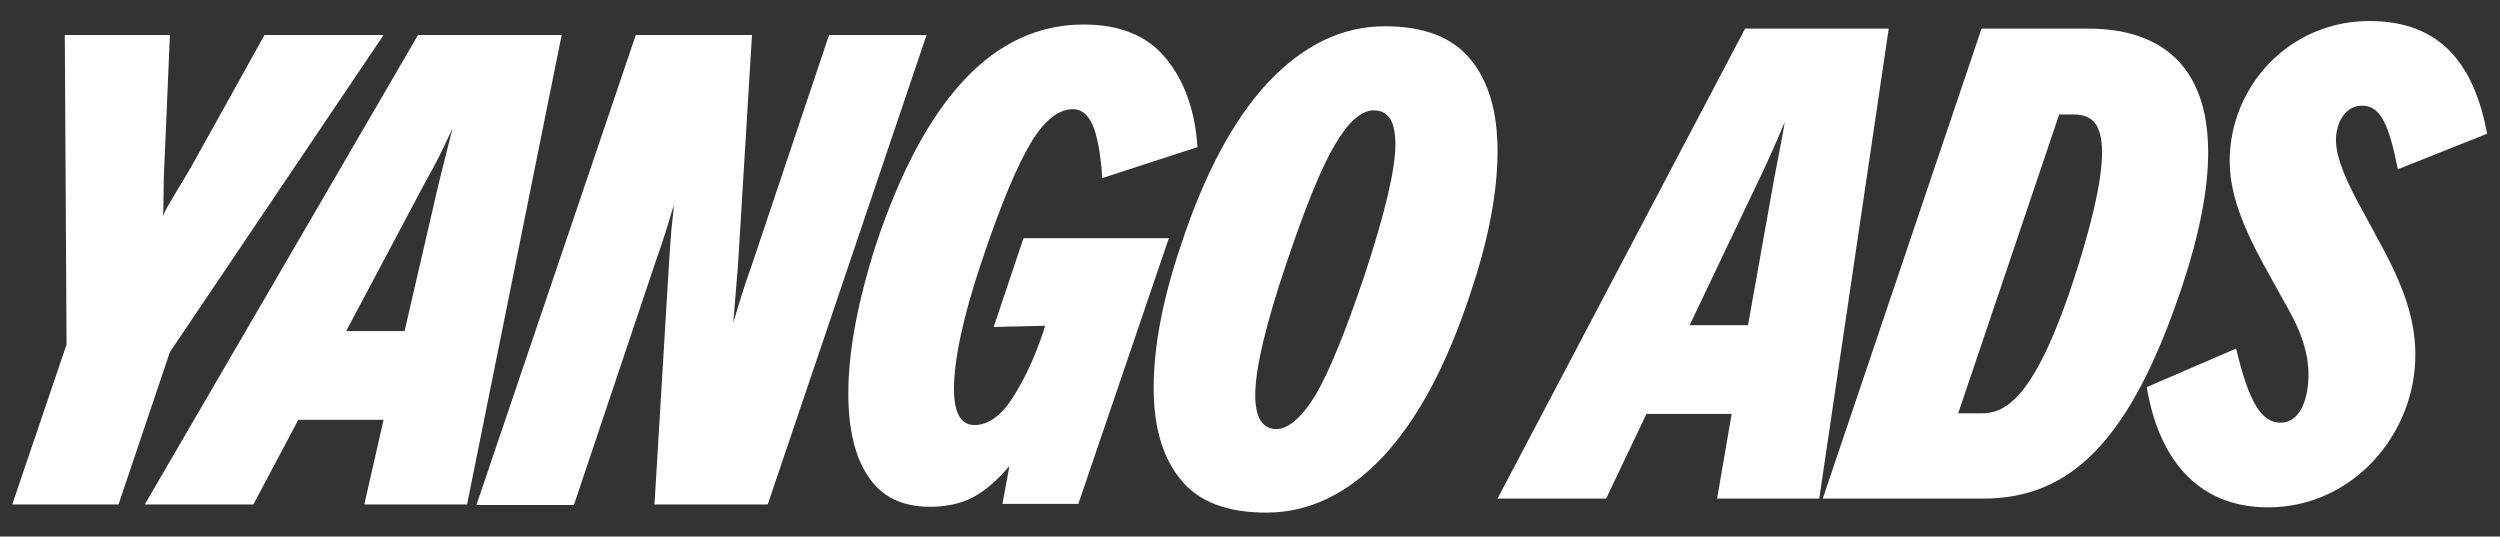
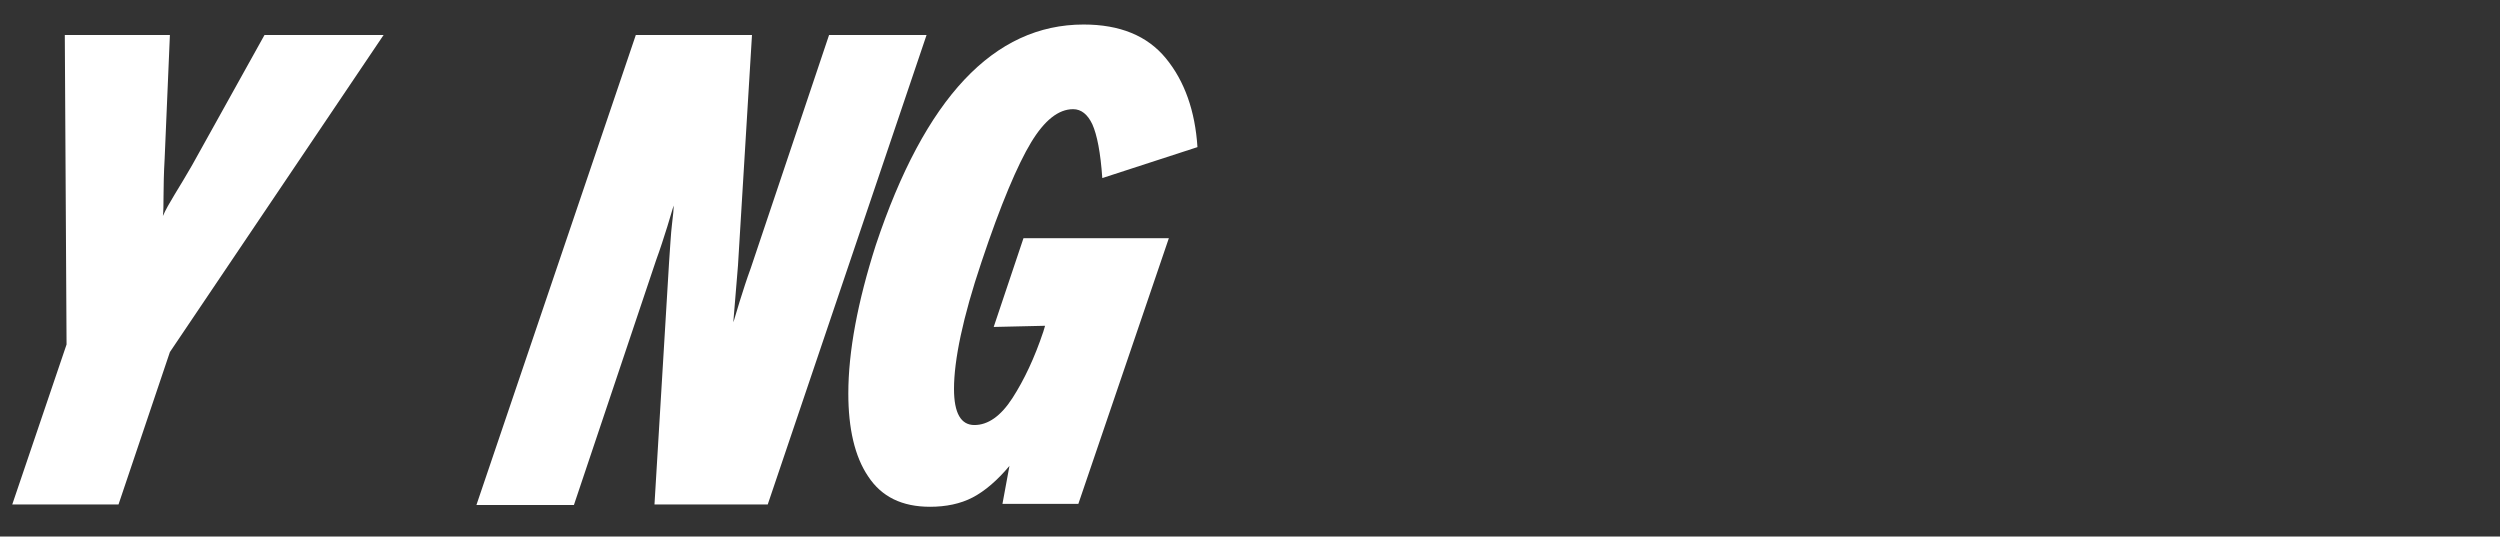
<svg xmlns="http://www.w3.org/2000/svg" version="1.0" id="Layer_1" x="0px" y="0px" viewBox="0 0 428.2 91.9" style="enable-background:new 0 0 428.2 91.9;" xml:space="preserve">
  <rect x="0" y="0" width="428.2" height="91.9" fill="#333333" stroke="none" />
  <style type="text/css">
	.st0{fill:#FFFFFF;}
</style>
  <g>
    <path class="st0" d="M125.6,55.2c0.2-0.5,0.5-1.7,1.1-3.6c0.6-1.9,1.2-3.8,1.9-5.7L142,6h16.7l-27.2,80.4h-19.4l2.5-41.5   c0.2-2.7,0.3-4.9,0.5-6.5c0.2-1.6,0.3-2.7,0.3-3.2c-0.2,0.5-0.5,1.7-1.1,3.6c-0.6,1.9-1.2,3.8-1.9,5.7l-14.1,42H81.6L108.9,6h19.9   l-2.4,39.5L125.6,55.2z" />
    <path class="st0" d="M170.2,56l5.1-15.2h24.9l-15.5,45.5h-13l1.2-6.5c-2.1,2.5-4.2,4.3-6.3,5.4c-2.1,1.1-4.6,1.6-7.3,1.6   c-4.8,0-8.3-1.7-10.6-5.2c-2.3-3.4-3.4-8.2-3.4-14.2c0-7.2,1.6-15.7,4.7-25.4c8.4-25.2,20.2-37.8,35.6-37.8   c6.2,0,10.9,1.9,14.1,5.8c3.2,3.9,5,9,5.4,15.2l-16.3,5.3c-0.3-4.4-0.9-7.4-1.7-9.2c-0.8-1.7-1.9-2.6-3.3-2.6   c-2.5,0-4.9,1.9-7.2,5.7c-2.3,3.8-5.2,10.6-8.5,20.5c-3.2,9.5-4.7,16.8-4.7,21.7c0,4.2,1.2,6.2,3.5,6.2c2.3,0,4.5-1.5,6.5-4.6   c2-3.1,3.8-6.9,5.3-11.4l0.3-1L170.2,56L170.2,56z" />
-     <path class="st0" d="M202.2,82.1c-3.1-3.8-4.6-9-4.6-15.7c0-6.9,1.5-15,4.6-24.2c4.1-12.5,9.1-21.8,15.1-28.2   c6-6.3,12.6-9.5,19.9-9.5c6.7,0,11.6,1.9,14.7,5.7c3.1,3.8,4.6,9,4.6,15.7c0,6.9-1.5,15-4.6,24.2c-4.1,12.5-9.1,21.8-15.1,28.2   c-6,6.3-12.6,9.5-19.9,9.5C210.1,87.8,205.2,85.9,202.2,82.1z M225.3,67.7c2.3-3.9,5.1-10.7,8.4-20.5c3.5-10.6,5.3-18.1,5.3-22.5   c0-3.9-1.2-5.8-3.7-5.8c-2.1,0-4.3,1.9-6.6,5.8c-2.3,3.8-5.1,10.7-8.4,20.5c-3.5,10.4-5.3,17.9-5.3,22.5c0,3.8,1.2,5.8,3.7,5.8   C220.7,73.4,223,71.5,225.3,67.7z" />
-     <path class="st0" d="M24.8,86.4L71.6,6h24.6L80,86.4H62.4l3.3-14.5H51.1l-7.7,14.5H24.8z M75.1,31.6l2.4-9.6   c-1.7,3.7-3.2,6.7-4.5,8.9L59.3,56.7h10L75.1,31.6z" />
    <path class="st0" d="M27.9,37c0.9-2.1,2.9-5,5-8.7L45.3,6h20.4L29.1,60.3l-8.8,26.1H2.1l9.3-27.4L11.1,6h18l-0.9,21.2   C27.9,32.3,28.1,35.5,27.9,37z" />
-     <path class="st0" d="M298.9,4.9h24.6l-11.9,80.5h-17.5l2.5-14.5H282l-6.9,14.5h-18.6L298.9,4.9z M289.4,55.7h10l4.5-25.2   c0.7-3.7,1.6-8.2,1.8-9.6c-0.6,1.4-2.1,5-4,9L289.4,55.7z" />
-     <path class="st0" d="M312.2,85.4l27.2-80.5h18.3c17.1,0,26.5,12.2,16.3,43.4c-9.1,27.7-19.6,37.1-34.4,37.1H312.2z M335.4,70.8h3.9   c4,0,9.3-2,16.5-24.8c7.6-24.2,3.5-26.4-0.8-26.4h-2.3L335.4,70.8z" />
-     <path class="st0" d="M388.5,86.9c-12.6,0-18.9-9-20.8-20.6l15.3-6.6c2.1,8.8,4.2,12.7,7.6,12.7c3.5,0,4.8-4.3,4.8-8.3   c0-3.5-1.2-7-3.1-10.5l-3.1-5.6c-4.2-7.4-7.3-13.9-7.3-20.4c0-12.9,10.3-24,23.9-24c12.5,0,18,7.7,20.2,19.3l-15.3,6.1   c-1.5-7.7-3-10.9-6.1-10.9c-3.1,0-4.5,3.2-4.5,5.9c0,3.3,2.2,7.7,3.8,10.7l3.2,5.9c3.6,6.5,6.6,13,6.6,20   C413.8,74.4,402.9,86.9,388.5,86.9z" />
  </g>
</svg>